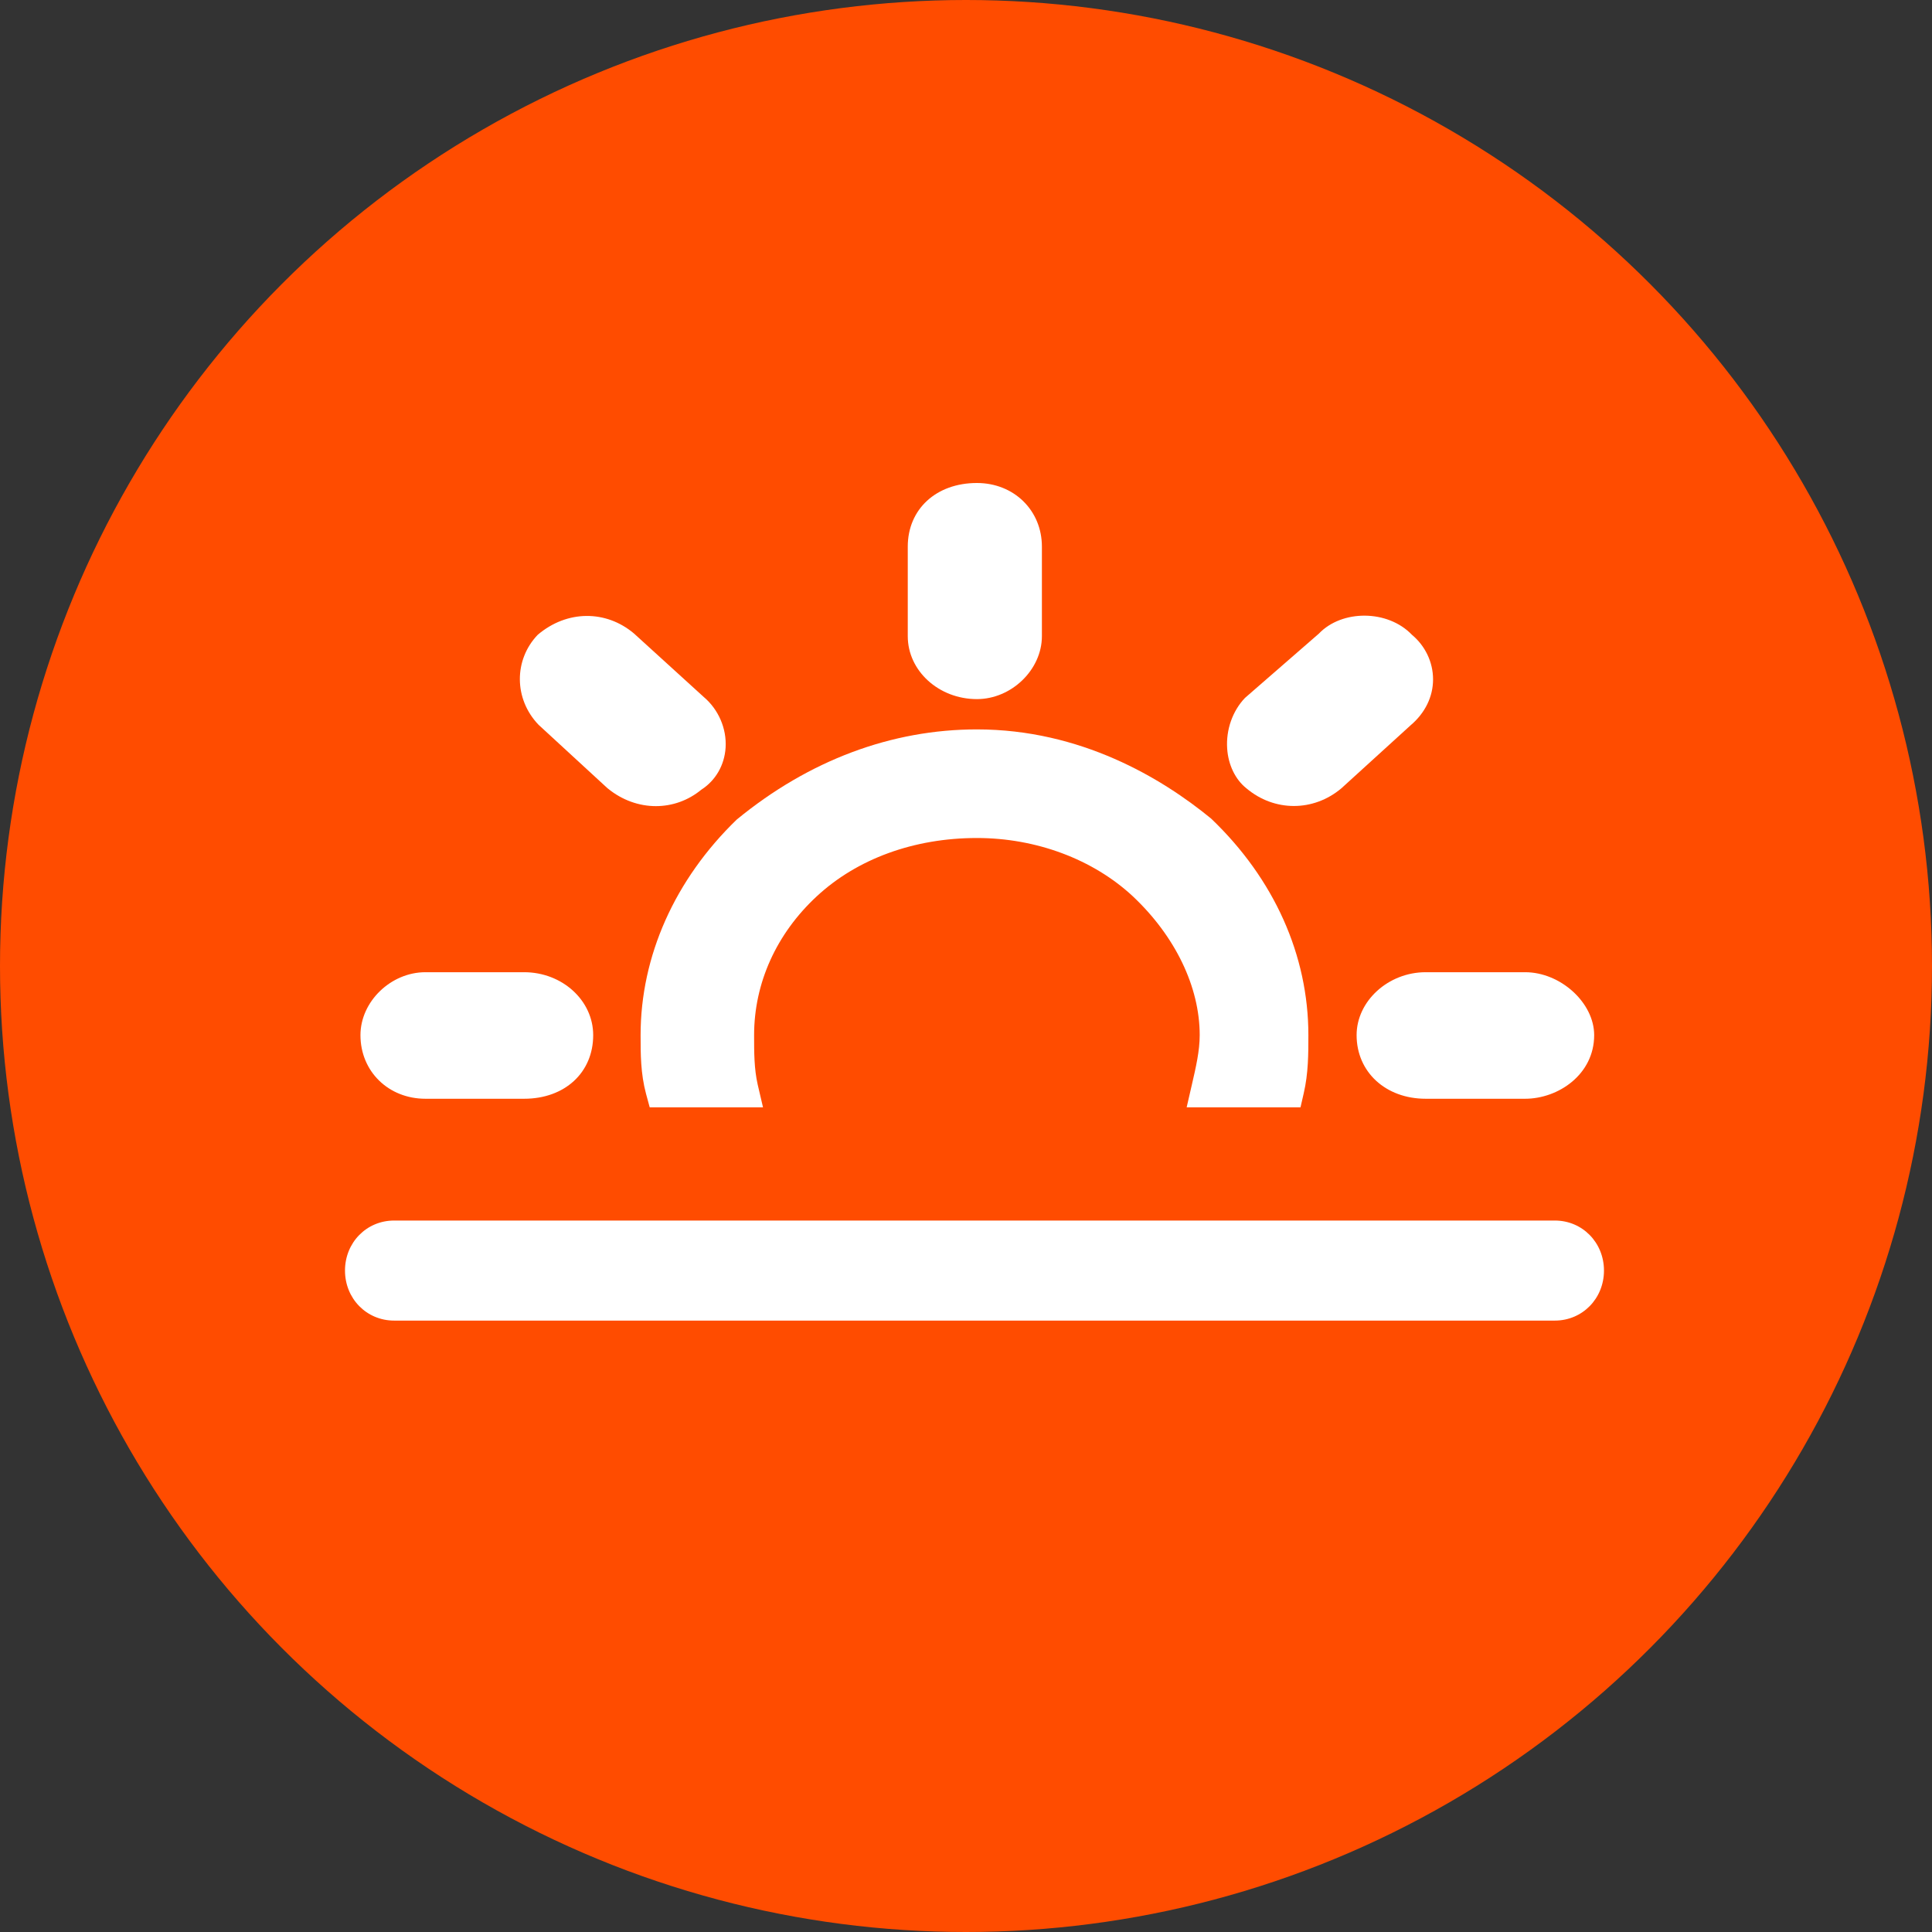
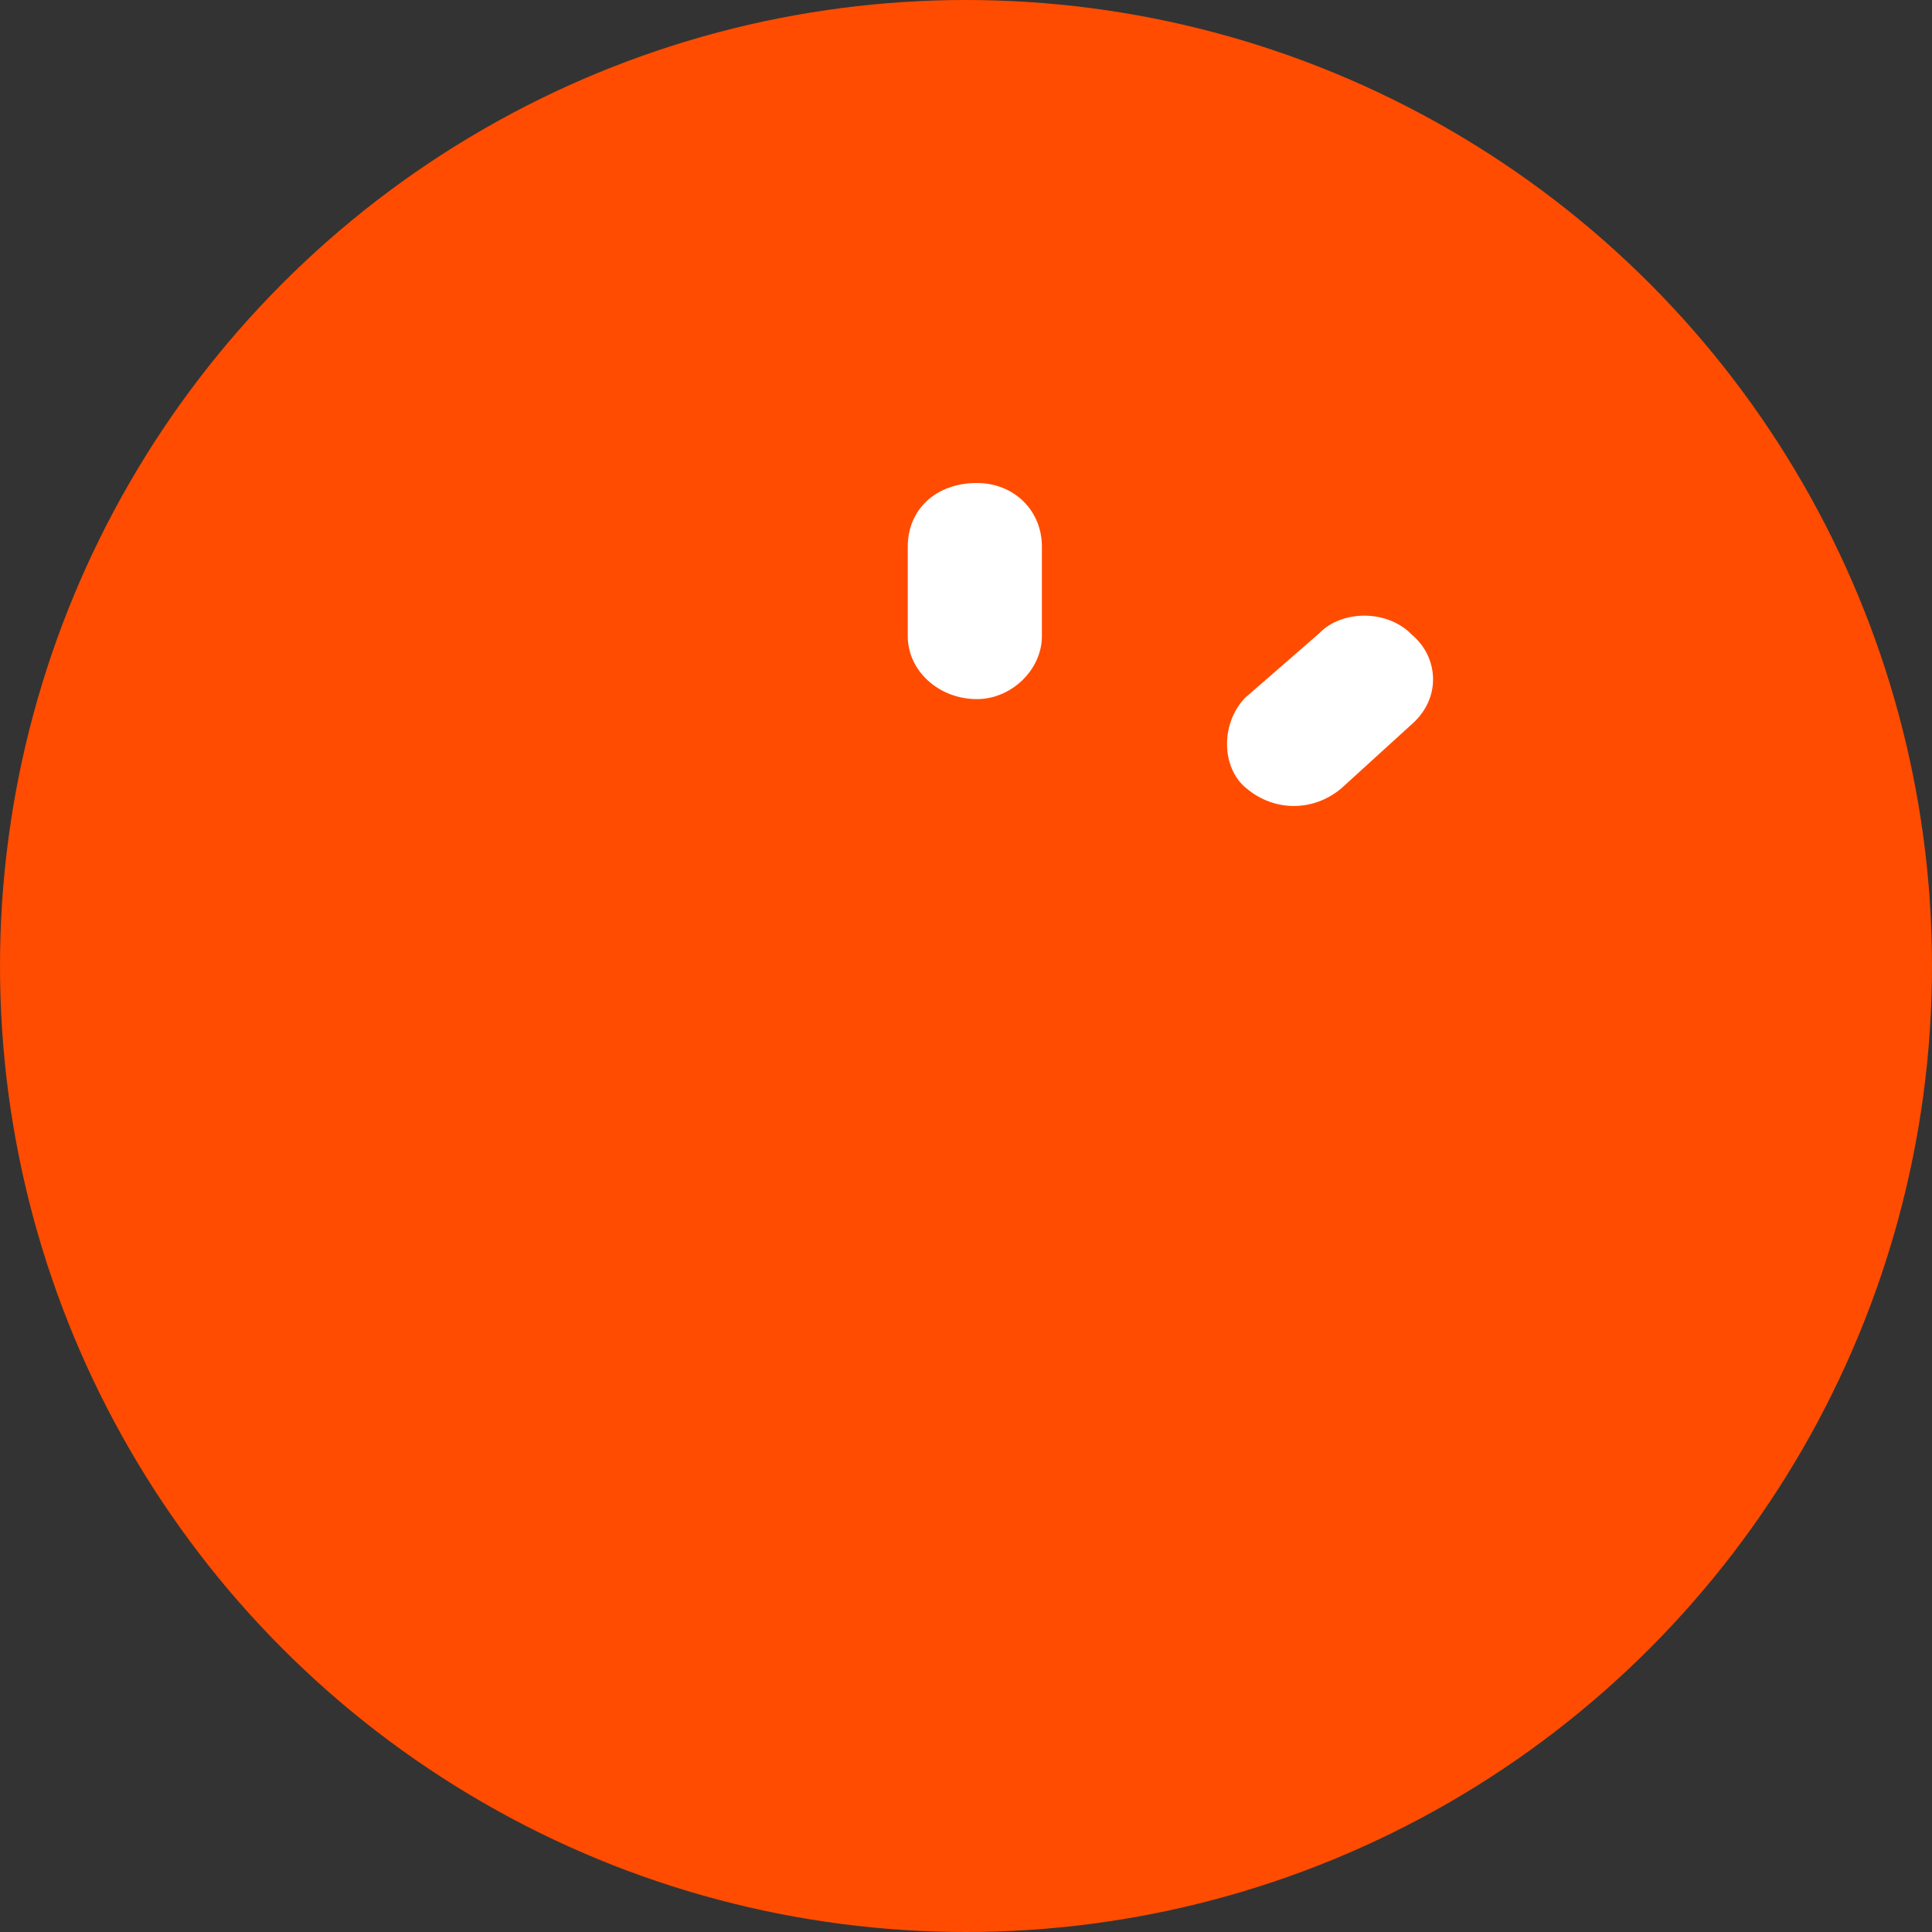
<svg xmlns="http://www.w3.org/2000/svg" width="28px" height="28px" viewBox="0 0 28 28" version="1.1">
  <rect x="0" y="0" width="28" height="28" fill="#333333" stroke="none" />
  <title>Group 6</title>
  <desc>Created with Sketch.</desc>
  <defs />
  <g id="fsg-notice" stroke="none" stroke-width="1" fill="none" fill-rule="evenodd" transform="translate(-353, -1981)">
    <g id="Group-33" transform="translate(313, 305)">
      <g id="Group-31" transform="translate(40, 1676)">
        <g id="Group-6">
          <circle id="Oval-14" fill="#FF4C00" cx="14" cy="14" r="14" />
          <g id="Group-5" transform="translate(5, 7)" fill="#FFFFFF">
-             <path d="M4.363,8.853 L4.416,9.048 L6.058,9.048 L5.981,8.718 C5.929,8.489 5.929,8.253 5.929,8.002 C5.929,7.249 6.251,6.534 6.836,5.991 C7.423,5.446 8.247,5.145 9.158,5.145 C10.018,5.145 10.842,5.454 11.418,5.99 C12.034,6.57 12.387,7.304 12.387,8.002 C12.387,8.23 12.332,8.467 12.274,8.718 L12.198,9.048 L13.848,9.048 L13.895,8.843 C13.962,8.553 13.962,8.273 13.962,8.002 C13.962,6.846 13.467,5.737 12.553,4.864 C11.834,4.274 10.66,3.571 9.158,3.571 C7.922,3.571 6.724,4.018 5.677,4.878 C4.779,5.747 4.284,6.857 4.284,8.002 C4.284,8.275 4.284,8.558 4.363,8.853" id="Fill-6" />
            <path d="M13.064,4.425 C13.267,4.596 13.509,4.681 13.752,4.681 C13.994,4.681 14.237,4.596 14.44,4.425 L15.443,3.512 C15.653,3.334 15.769,3.098 15.769,2.846 C15.769,2.594 15.653,2.358 15.463,2.2 C15.112,1.833 14.448,1.833 14.114,2.183 L13.044,3.114 C12.864,3.301 12.767,3.575 12.785,3.847 C12.8,4.085 12.904,4.298 13.064,4.425" id="Fill-1" />
            <path d="M9.158,3.132 C9.66,3.132 10.1,2.705 10.1,2.22 L10.1,0.922 C10.1,0.397 9.695,-5.13117285e-05 9.158,-5.13117285e-05 C8.568,-5.13117285e-05 8.156,0.379 8.156,0.922 L8.156,2.22 C8.156,2.723 8.606,3.132 9.158,3.132" id="Fill-8" />
-             <path d="M3.798,4.418 L3.81,4.428 C4.018,4.598 4.264,4.683 4.505,4.683 C4.741,4.683 4.972,4.603 5.164,4.445 C5.371,4.312 5.5,4.089 5.516,3.835 C5.533,3.557 5.411,3.28 5.199,3.101 L4.188,2.181 C3.783,1.839 3.218,1.839 2.793,2.2 C2.446,2.562 2.446,3.13 2.805,3.504 L3.798,4.418 Z" id="Fill-10" />
-             <path d="M1.166,8.924 L2.596,8.924 C3.185,8.924 3.597,8.545 3.597,8.002 C3.597,7.499 3.148,7.09 2.596,7.09 L1.166,7.09 C0.664,7.09 0.224,7.516 0.224,8.002 C0.224,8.527 0.629,8.924 1.166,8.924" id="Fill-12" />
-             <path d="M14.661,8.002 C14.661,8.536 15.082,8.924 15.662,8.924 L17.103,8.924 C17.584,8.924 18.104,8.572 18.104,8.002 C18.104,7.533 17.617,7.09 17.103,7.09 L15.662,7.09 C15.12,7.09 14.661,7.508 14.661,8.002" id="Fill-14" />
-             <path d="M17.534,10.689 L0.712,10.689 C0.312,10.689 -5.13117266e-05,11.008 -5.13117266e-05,11.414 C-5.13117266e-05,11.82 0.312,12.139 0.712,12.139 L17.534,12.139 C17.933,12.139 18.246,11.82 18.246,11.414 C18.246,11.008 17.933,10.689 17.534,10.689" id="Fill-3" />
          </g>
        </g>
      </g>
    </g>
  </g>
</svg>